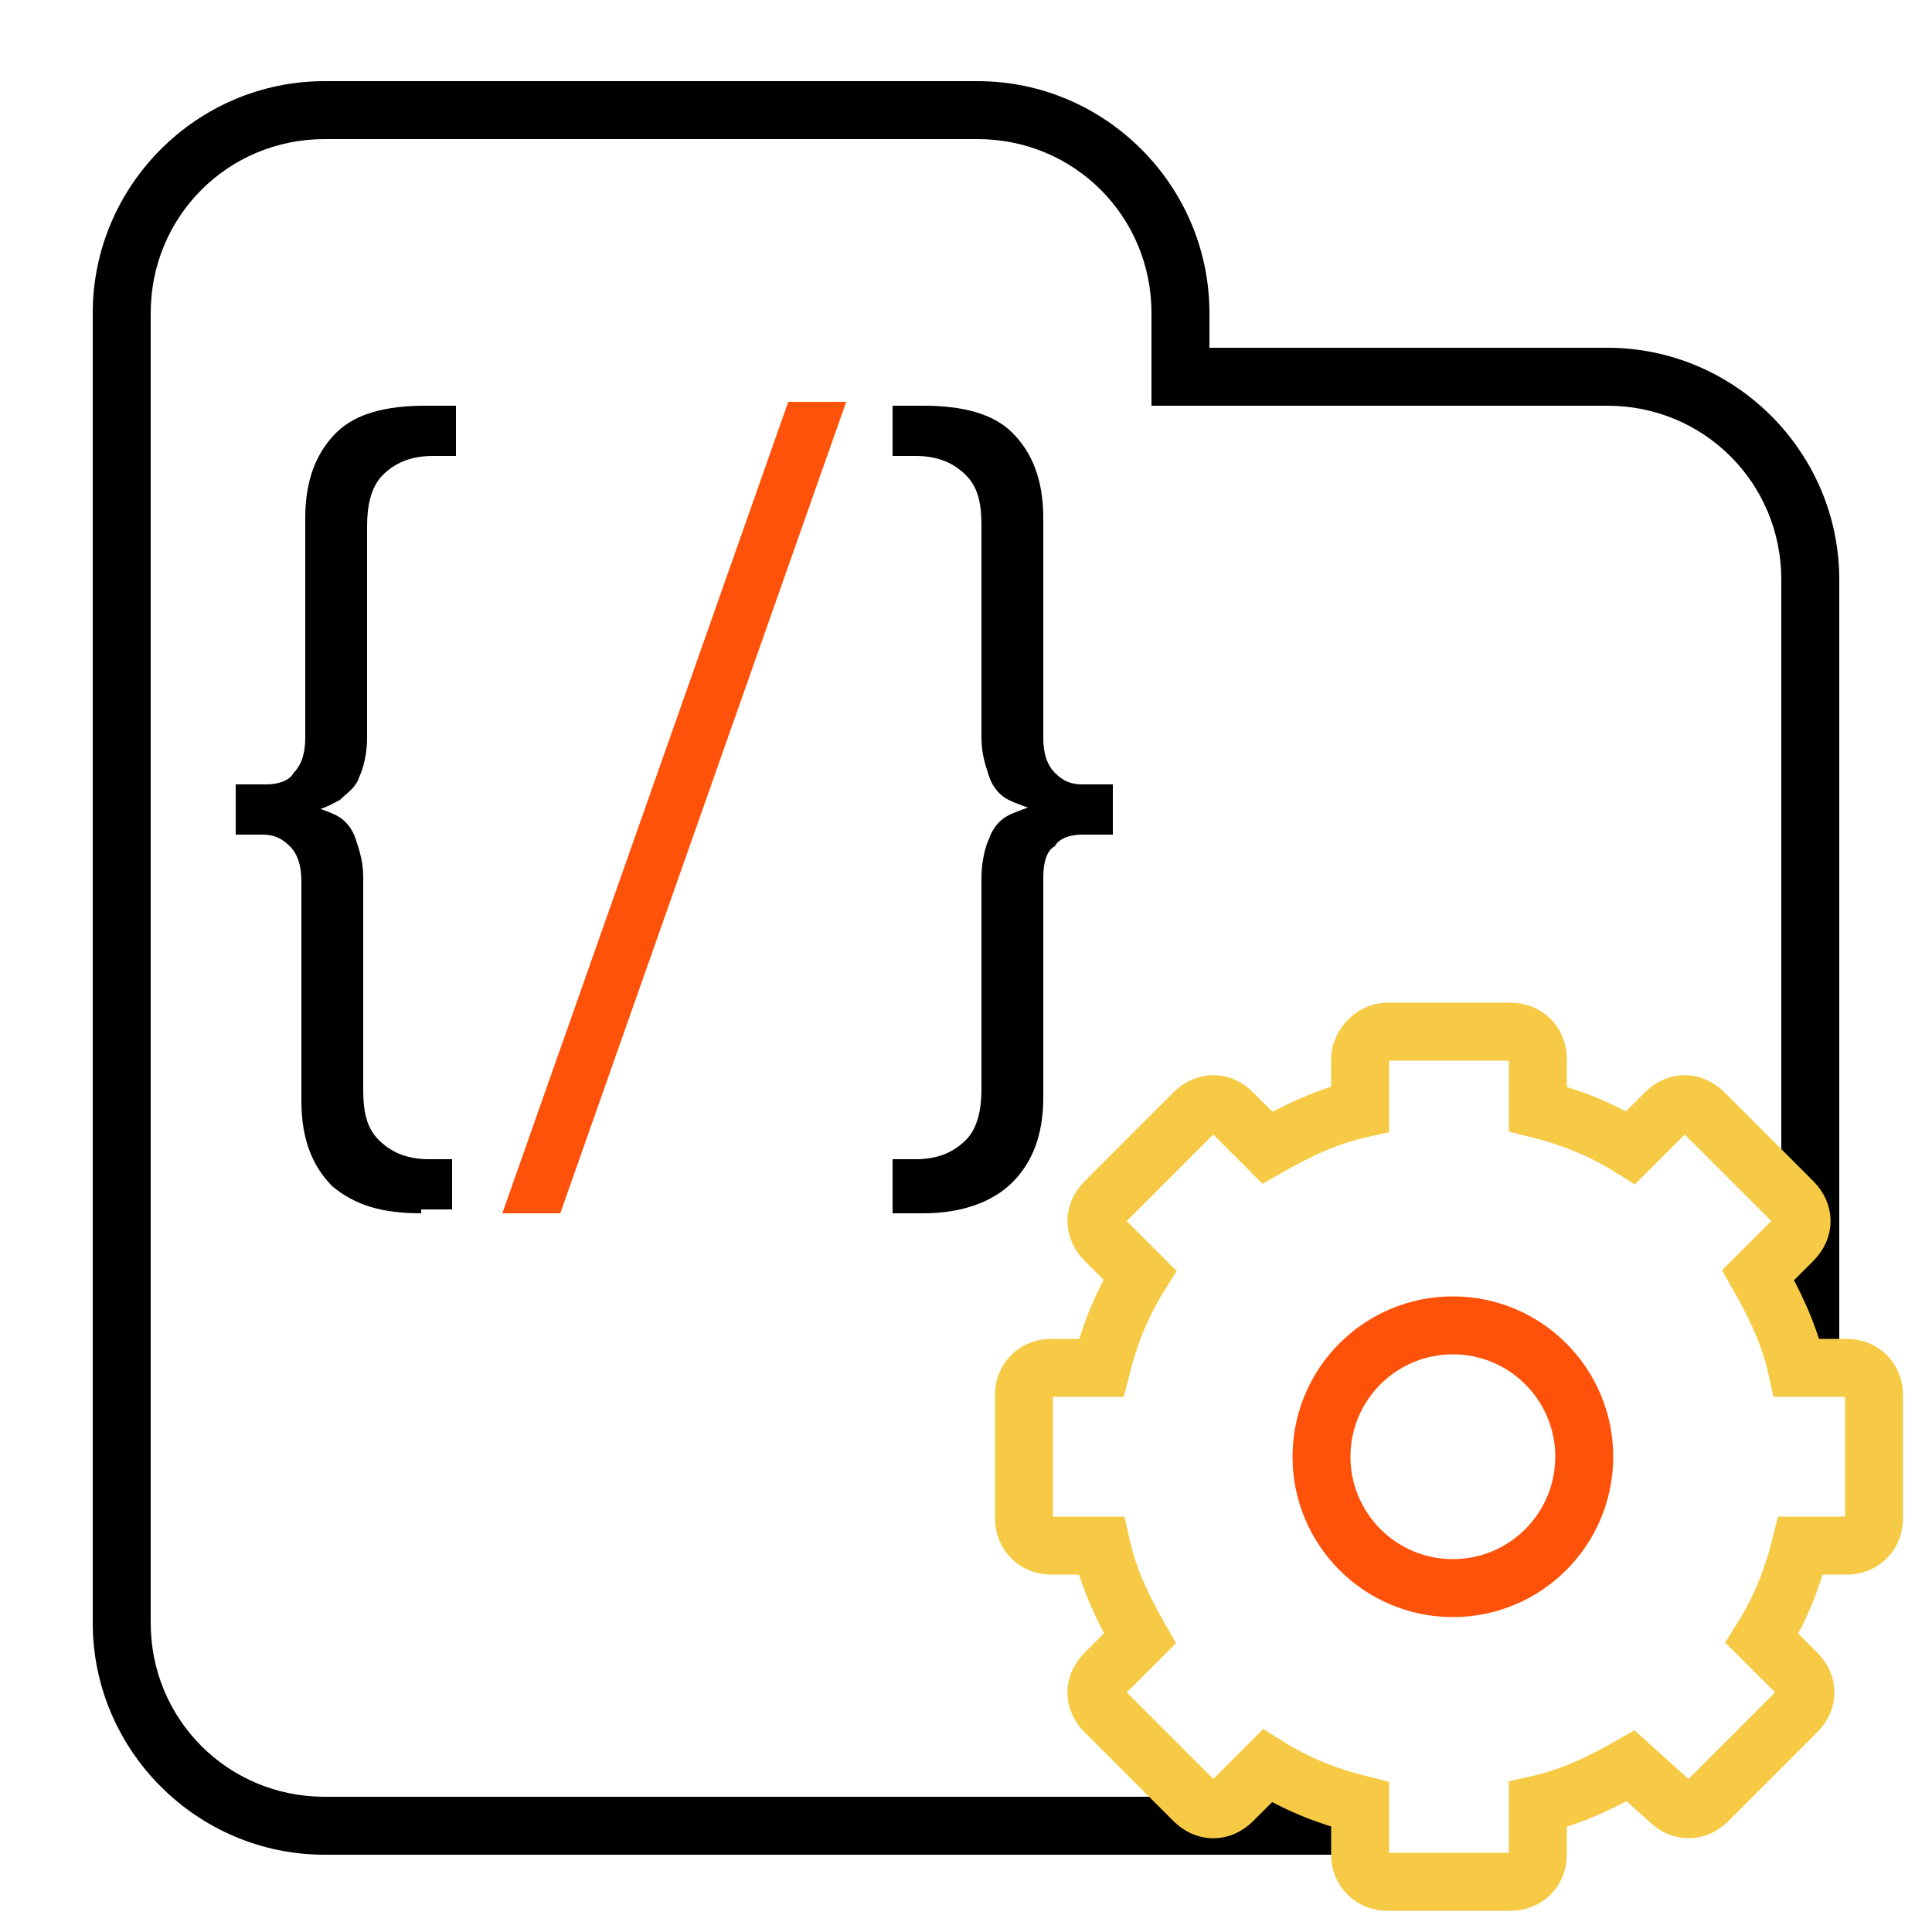
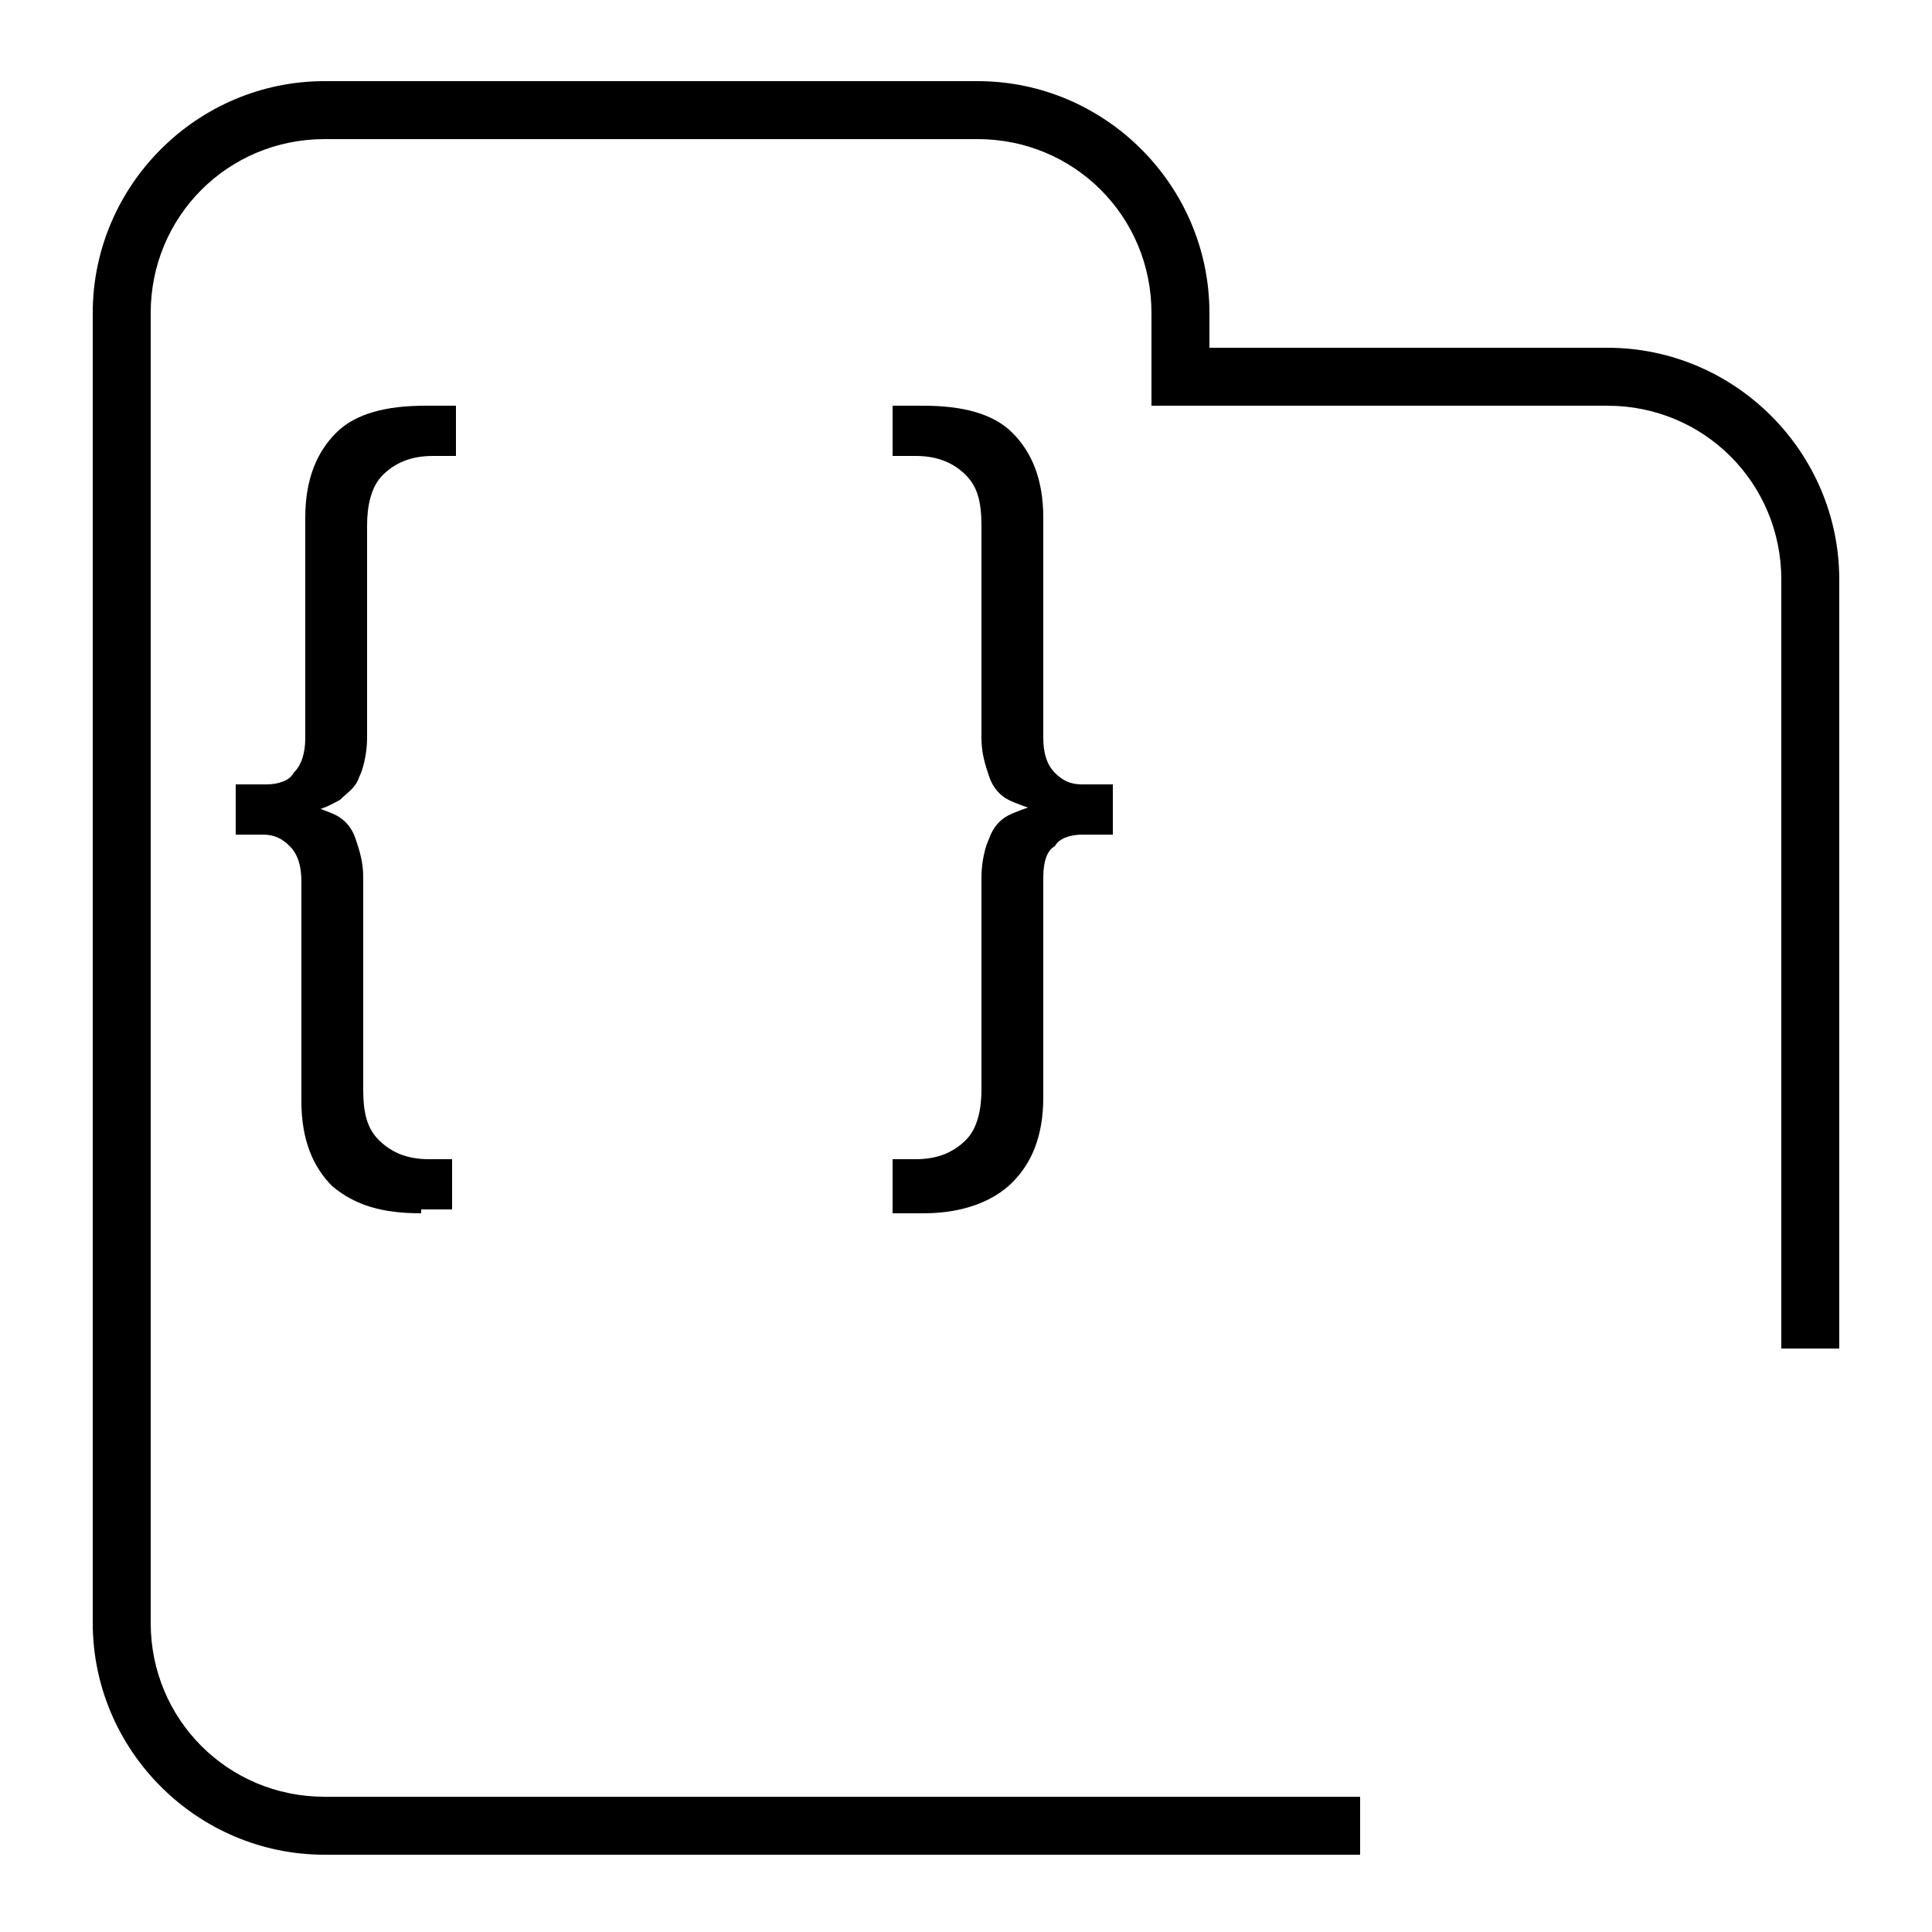
<svg xmlns="http://www.w3.org/2000/svg" version="1.1" id="Layer_1" x="0px" y="0px" viewBox="0 0 50 50" style="enable-background:new 0 0 50 50;" xml:space="preserve">
  <style type="text/css">
	.st0{fill:none;stroke:#F6CA45;stroke-width:1.5;stroke-miterlimit:10;}
	.st1{fill:none;stroke:#FE520B;stroke-width:1.5;stroke-miterlimit:10;}
	.st2{fill:#FE520B;}
</style>
  <path d="M35.2,46.5H8.4c-2.5,0-4.5-2-4.5-4.5V21.2v-6.3V8.1c0-2.5,2-4.5,4.5-4.5h16.9c2.5,0,4.5,2,4.5,4.5v2.4h11.8  c2.5,0,4.5,2,4.5,4.5v19.9h1.5V15c0-3.3-2.7-6-6-6H31.3V8.1c0-3.3-2.7-6-6-6H8.4c-3.3,0-6,2.7-6,6V15v6.3V42c0,3.3,2.7,6,6,6h26.8  V46.5z" />
  <g>
-     <path class="st0" d="M47.8,35.4h-1.3c-0.2-0.9-0.6-1.7-1-2.4l0.9-0.9c0.3-0.3,0.3-0.7,0-1l-2.3-2.3c-0.3-0.3-0.7-0.3-1,0l-0.9,0.9   c-0.8-0.5-1.6-0.8-2.4-1v-1.3c0-0.4-0.3-0.7-0.7-0.7h-3.2c-0.4,0-0.7,0.4-0.7,0.7v1.3c-0.9,0.2-1.7,0.6-2.4,1l-0.9-0.9   c-0.3-0.3-0.7-0.3-1,0l-2.3,2.3c-0.3,0.3-0.3,0.7,0,1l0.9,0.9c-0.5,0.8-0.8,1.6-1,2.4h-1.3c-0.4,0-0.7,0.3-0.7,0.7v3.2   c0,0.4,0.3,0.7,0.7,0.7h1.3c0.2,0.9,0.6,1.7,1,2.4l-0.9,0.9c-0.3,0.3-0.3,0.7,0,1l2.3,2.3c0.3,0.3,0.7,0.3,1,0l0.9-0.9   c0.8,0.5,1.6,0.8,2.4,1V48c0,0.4,0.3,0.7,0.7,0.7h3.2c0.4,0,0.7-0.3,0.7-0.7v-1.3c0.9-0.2,1.7-0.6,2.4-1l1,0.9c0.3,0.3,0.7,0.3,1,0   l2.3-2.3c0.3-0.3,0.3-0.7,0-1l-0.9-0.9c0.5-0.8,0.8-1.6,1-2.4h1.2c0.4,0,0.7-0.3,0.7-0.7v-3.2C48.5,35.7,48.2,35.4,47.8,35.4z" />
-     <circle class="st1" cx="37.6" cy="37.7" r="3.4" />
-   </g>
+     </g>
  <g>
    <path d="M10.9,31.4c-1,0-1.7-0.2-2.3-0.7c-0.5-0.5-0.8-1.2-0.8-2.2v-5.7c0-0.4-0.1-0.7-0.3-0.9c-0.2-0.2-0.4-0.3-0.7-0.3H6.1v-1.3   h0.8c0.3,0,0.6-0.1,0.7-0.3c0.2-0.2,0.3-0.5,0.3-0.9v-5.7c0-1,0.3-1.7,0.8-2.2c0.5-0.5,1.3-0.7,2.3-0.7h0.8v1.3h-0.6   c-0.6,0-1,0.2-1.3,0.5c-0.3,0.3-0.4,0.8-0.4,1.3v5.5c0,0.4-0.1,0.8-0.2,1c-0.1,0.3-0.3,0.4-0.5,0.6C8.6,20.8,8.3,21,7.9,21v-0.2   c0.3,0.1,0.6,0.2,0.8,0.3c0.2,0.1,0.4,0.3,0.5,0.6c0.1,0.3,0.2,0.6,0.2,1v5.5c0,0.6,0.1,1,0.4,1.3c0.3,0.3,0.7,0.5,1.3,0.5h0.6v1.3   H10.9z" />
-     <path class="st2" d="M13,31.4l7.4-21h1.5l-7.4,21H13z" />
    <path d="M23.9,31.4h-0.8V30h0.6c0.6,0,1-0.2,1.3-0.5c0.3-0.3,0.4-0.8,0.4-1.3v-5.5c0-0.4,0.1-0.8,0.2-1c0.1-0.3,0.3-0.5,0.5-0.6   c0.2-0.1,0.5-0.2,0.8-0.3V21c-0.3-0.1-0.6-0.2-0.8-0.3c-0.2-0.1-0.4-0.3-0.5-0.6c-0.1-0.3-0.2-0.6-0.2-1v-5.5c0-0.6-0.1-1-0.4-1.3   c-0.3-0.3-0.7-0.5-1.3-0.5h-0.6v-1.3h0.8c1,0,1.8,0.2,2.3,0.7c0.5,0.5,0.8,1.2,0.8,2.2v5.7c0,0.4,0.1,0.7,0.3,0.9   c0.2,0.2,0.4,0.3,0.7,0.3h0.8v1.3H28c-0.3,0-0.6,0.1-0.7,0.3C27.1,22,27,22.3,27,22.7v5.7c0,1-0.3,1.7-0.8,2.2   C25.7,31.1,24.9,31.4,23.9,31.4z" />
  </g>
</svg>